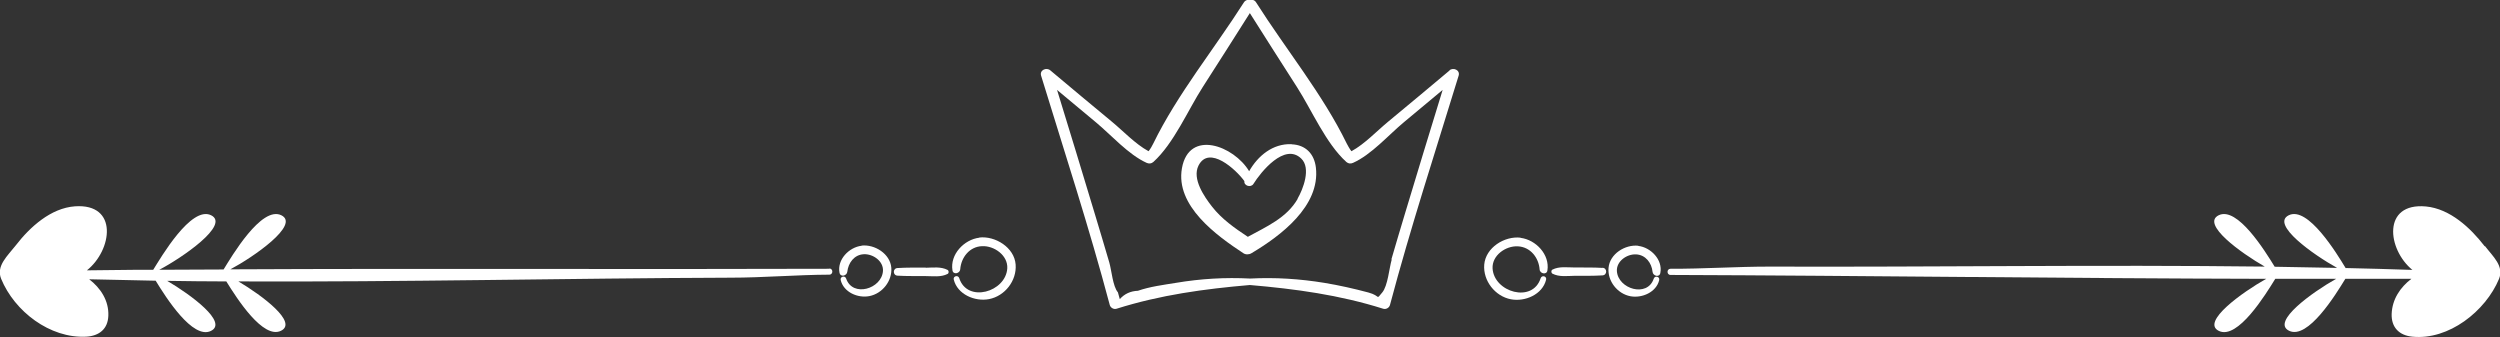
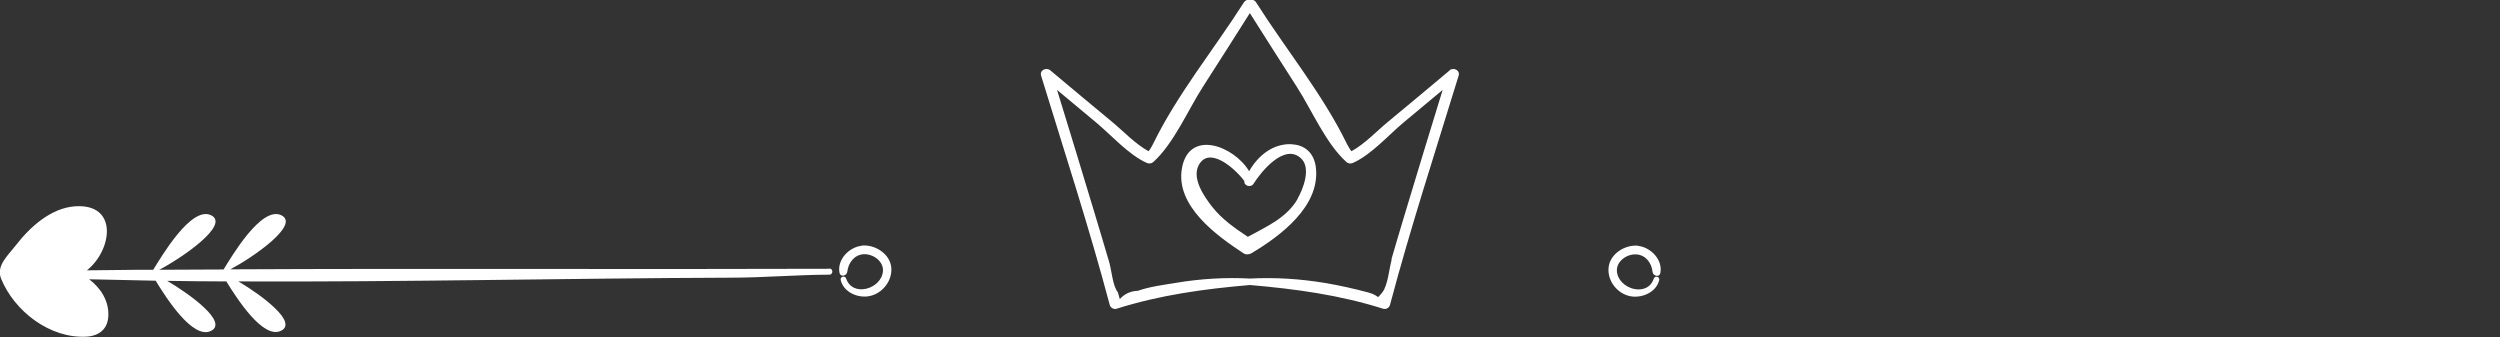
<svg xmlns="http://www.w3.org/2000/svg" id="Capa_2" data-name="Capa 2" viewBox="0 0 173.76 23.43">
  <rect x="0" y="0" width="173.76" height="23.43" fill="#333333" stroke="none" />
  <defs>
    <style> .cls-1 { fill: #fff; } </style>
  </defs>
  <g id="OBJECTS">
    <g>
      <path class="cls-1" d="m57.66,18.68c-13.88.05-27.77-.03-41.65.04,1.57-.83,4.88-3.11,3.54-3.76-1.38-.67-3.46,2.88-4.01,3.77-1.49,0-2.98.01-4.47.02,1.55-.81,4.95-3.13,3.6-3.79-1.39-.68-3.5,2.96-4.02,3.79-.34,0-.68,0-1.03,0-1.19.01-2.39.02-3.58.04,1.76-1.4,2.21-4.66-.83-4.45-1.68.12-3.13,1.44-4.11,2.71-.56.72-1.39,1.43-1.02,2.33.93,2.26,3.39,4.15,5.91,4.02.9-.05,1.51-.53,1.54-1.46.04-1.05-.54-1.92-1.33-2.53,1.54.04,3.08.07,4.62.1.72,1.18,2.58,4.11,3.84,3.49,1.21-.59-1.37-2.5-3.04-3.48,1.37.02,2.74.04,4.11.04.75,1.21,2.56,4.04,3.8,3.43,1.19-.58-1.29-2.44-2.96-3.43,11.4.05,22.82-.22,34.2-.26,2.29,0,4.59-.2,6.87-.21.28,0,.28-.43,0-.43Z" />
      <path class="cls-1" d="m59.89,17.08c-.88.1-1.72.97-1.54,1.88.07.33.51.21.54-.07.07-.62.48-1.19,1.15-1.22.64-.03,1.37.48,1.33,1.16-.08,1.25-2.11,1.86-2.56.53-.08-.24-.43-.14-.38.1.2.85,1.19,1.28,2,1.12.9-.18,1.59-1.05,1.52-1.97-.08-.97-1.15-1.64-2.07-1.54Z" />
-       <path class="cls-1" d="m68.07,16.52c-1.07.13-2.05,1.17-1.87,2.27.05.33.52.22.54-.07.06-.82.64-1.58,1.52-1.61.84-.04,1.8.64,1.75,1.54-.1,1.65-2.78,2.43-3.34.68-.08-.24-.44-.14-.38.1.25,1.03,1.47,1.55,2.45,1.36,1.1-.21,1.94-1.28,1.85-2.41-.09-1.18-1.42-2-2.53-1.87Z" />
-       <path class="cls-1" d="m64.34,18.6c-.65,0-1.31-.01-1.96.03-.34.02-.34.51,0,.53.65.04,1.31.02,1.96.03.52,0,1.05.09,1.52-.15.1-.05.1-.22,0-.28-.47-.24-1-.16-1.52-.15Z" />
-       <path class="cls-1" d="m172.69,17.11c-.98-1.27-2.4-2.6-4.08-2.76-3.05-.28-2.69,2.98-.94,4.41-1.55-.05-3.09-.1-4.64-.13-.62-1.02-2.62-4.32-3.95-3.67-1.29.63,1.73,2.76,3.36,3.66-1.45-.03-2.89-.06-4.34-.08-.68-1.11-2.6-4.21-3.89-3.58-1.25.61,1.54,2.62,3.2,3.57-11.48-.14-22.98.04-34.43,0-2.29,0-4.59.16-6.87.15-.28,0-.28.43,0,.43,13.79.05,27.6.24,41.4.27-1.64.92-4.56,3-3.29,3.62,1.31.64,3.26-2.55,3.92-3.62,1.41,0,2.82,0,4.23,0-1.65.93-4.53,2.99-3.27,3.61,1.31.64,3.25-2.53,3.91-3.61.38,0,.76,0,1.14,0,1.15,0,2.3,0,3.45,0-.77.59-1.33,1.41-1.37,2.44-.03.93.52,1.49,1.43,1.58,2.54.26,5.1-1.78,6.03-4.01.37-.89-.42-1.56-.97-2.28Z" />
      <path class="cls-1" d="m113.87,17.08c-.92-.1-1.99.57-2.07,1.54-.08.92.62,1.8,1.52,1.97.81.15,1.8-.28,2-1.12.06-.25-.3-.34-.38-.1-.44,1.33-2.48.72-2.56-.53-.04-.68.69-1.19,1.33-1.16.67.03,1.09.6,1.15,1.22.03.28.48.41.54.07.18-.91-.66-1.78-1.54-1.88Z" />
-       <path class="cls-1" d="m105.69,16.52c-1.12-.13-2.43.69-2.53,1.87-.09,1.12.75,2.2,1.85,2.41.98.19,2.2-.33,2.45-1.36.06-.25-.3-.34-.38-.1-.56,1.75-3.24.97-3.34-.68-.05-.9.9-1.58,1.75-1.54.88.04,1.46.79,1.52,1.61.02.29.49.4.54.07.18-1.1-.8-2.14-1.87-2.27Z" />
-       <path class="cls-1" d="m111.38,18.62c-.65-.04-1.31-.02-1.96-.03-.52,0-1.05-.09-1.52.15-.1.05-.1.22,0,.28.47.24,1,.16,1.52.15.65,0,1.31.01,1.96-.03.34-.02.34-.51,0-.53Z" />
+       <path class="cls-1" d="m105.69,16.52Z" />
      <path class="cls-1" d="m100.76,4.89c-1.42,1.19-2.84,2.38-4.27,3.56-.8.66-1.63,1.55-2.54,2.05,0,0-.01,0-.02.01-.13-.16-.26-.41-.33-.54-1.66-3.41-4.26-6.59-6.3-9.81-.1-.16-.27-.2-.42-.16-.15-.04-.31,0-.42.16-2.04,3.21-4.64,6.4-6.3,9.81-.06.13-.2.38-.33.54,0,0,0,0-.02-.01-.91-.5-1.74-1.39-2.54-2.05-1.43-1.18-2.85-2.37-4.27-3.56-.27-.23-.76-.02-.64.37,1.62,5.29,3.35,10.58,4.77,15.93.05.2.28.33.47.27,3.03-.96,6.11-1.38,9.27-1.65,3.16.27,6.24.69,9.27,1.65.2.06.42-.07.47-.27,1.42-5.35,3.15-10.64,4.77-15.93.12-.39-.37-.6-.64-.37Zm-4.03,13.15c-.17.57-.27,1.83-.66,2.29-.47.55-.07.24-.96,0-1.01-.27-2.03-.5-3.06-.67-1.71-.28-3.42-.39-5.16-.3-1.73-.09-3.44.01-5.16.3-.86.14-1.81.26-2.64.55-.51.02-.93.21-1.26.58-.04-.16-.08-.31-.13-.47-.36-.42-.44-1.54-.6-2.08-.32-1.1-.65-2.19-.98-3.29-.87-2.9-1.76-5.8-2.65-8.7.9.75,1.8,1.5,2.7,2.25,1.05.87,2.26,2.25,3.53,2.82.16.07.32.06.46-.06,1.42-1.28,2.41-3.61,3.43-5.2,1.1-1.71,2.19-3.43,3.28-5.15,1.09,1.72,2.18,3.44,3.28,5.15,1.02,1.59,2.01,3.92,3.43,5.2.14.12.3.13.46.06,1.28-.57,2.47-1.94,3.53-2.82.9-.75,1.8-1.5,2.7-2.25-.89,2.9-1.78,5.8-2.65,8.7-.31,1.02-.61,2.05-.91,3.07Z" />
      <path class="cls-1" d="m89.77,10.02c-1.31-.05-2.34.81-2.95,1.88-1.06-1.77-4.18-2.94-4.67-.21-.47,2.61,2.4,4.68,4.27,5.91.16.11.4.1.56,0,2.02-1.2,4.79-3.27,4.48-5.95-.11-.96-.72-1.59-1.7-1.62Zm.43,3.79c-.77,1.34-2.18,1.94-3.47,2.65-.91-.6-1.82-1.24-2.49-2.1-.54-.69-1.4-1.93-.94-2.85.73-1.45,2.61.27,3.19,1.08-.05.32.45.48.63.19.51-.82,2.16-2.88,3.32-1.76.7.67.13,2.13-.26,2.8Z" />
    </g>
  </g>
</svg>